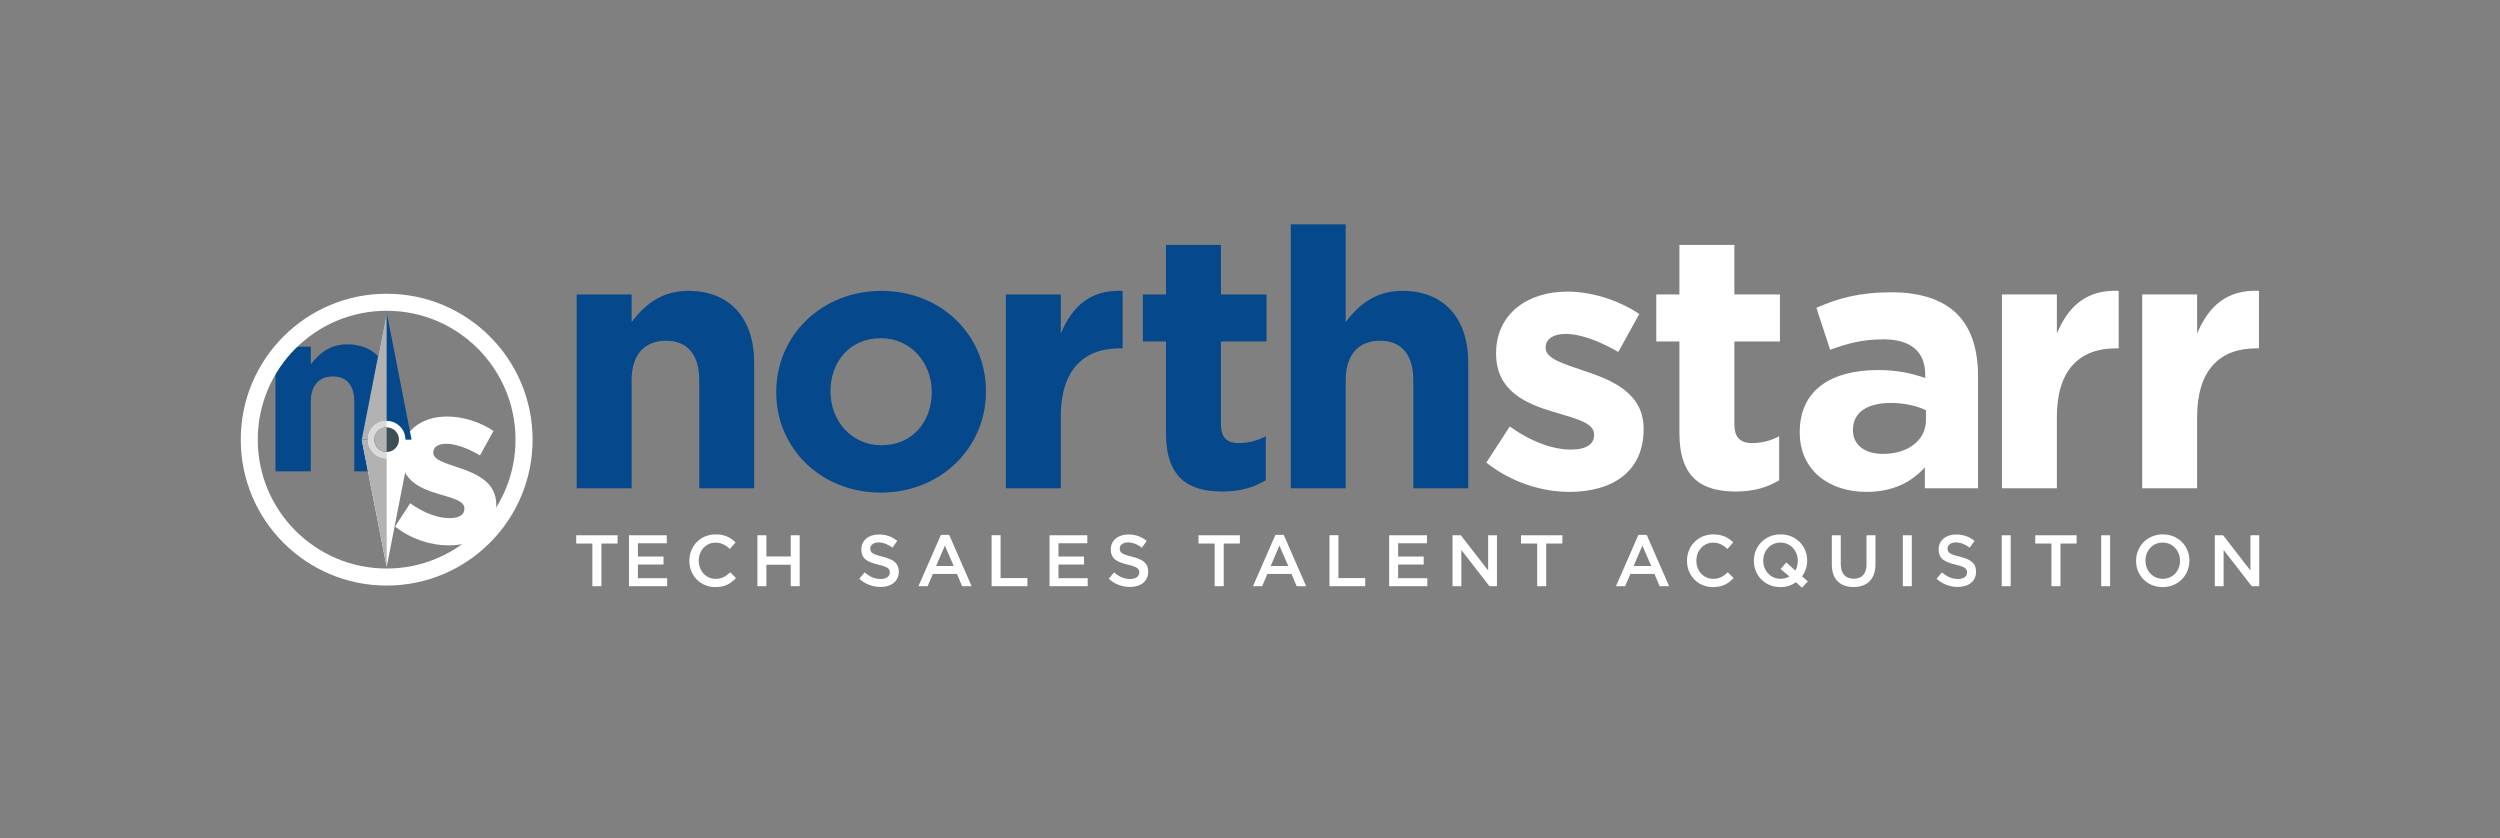
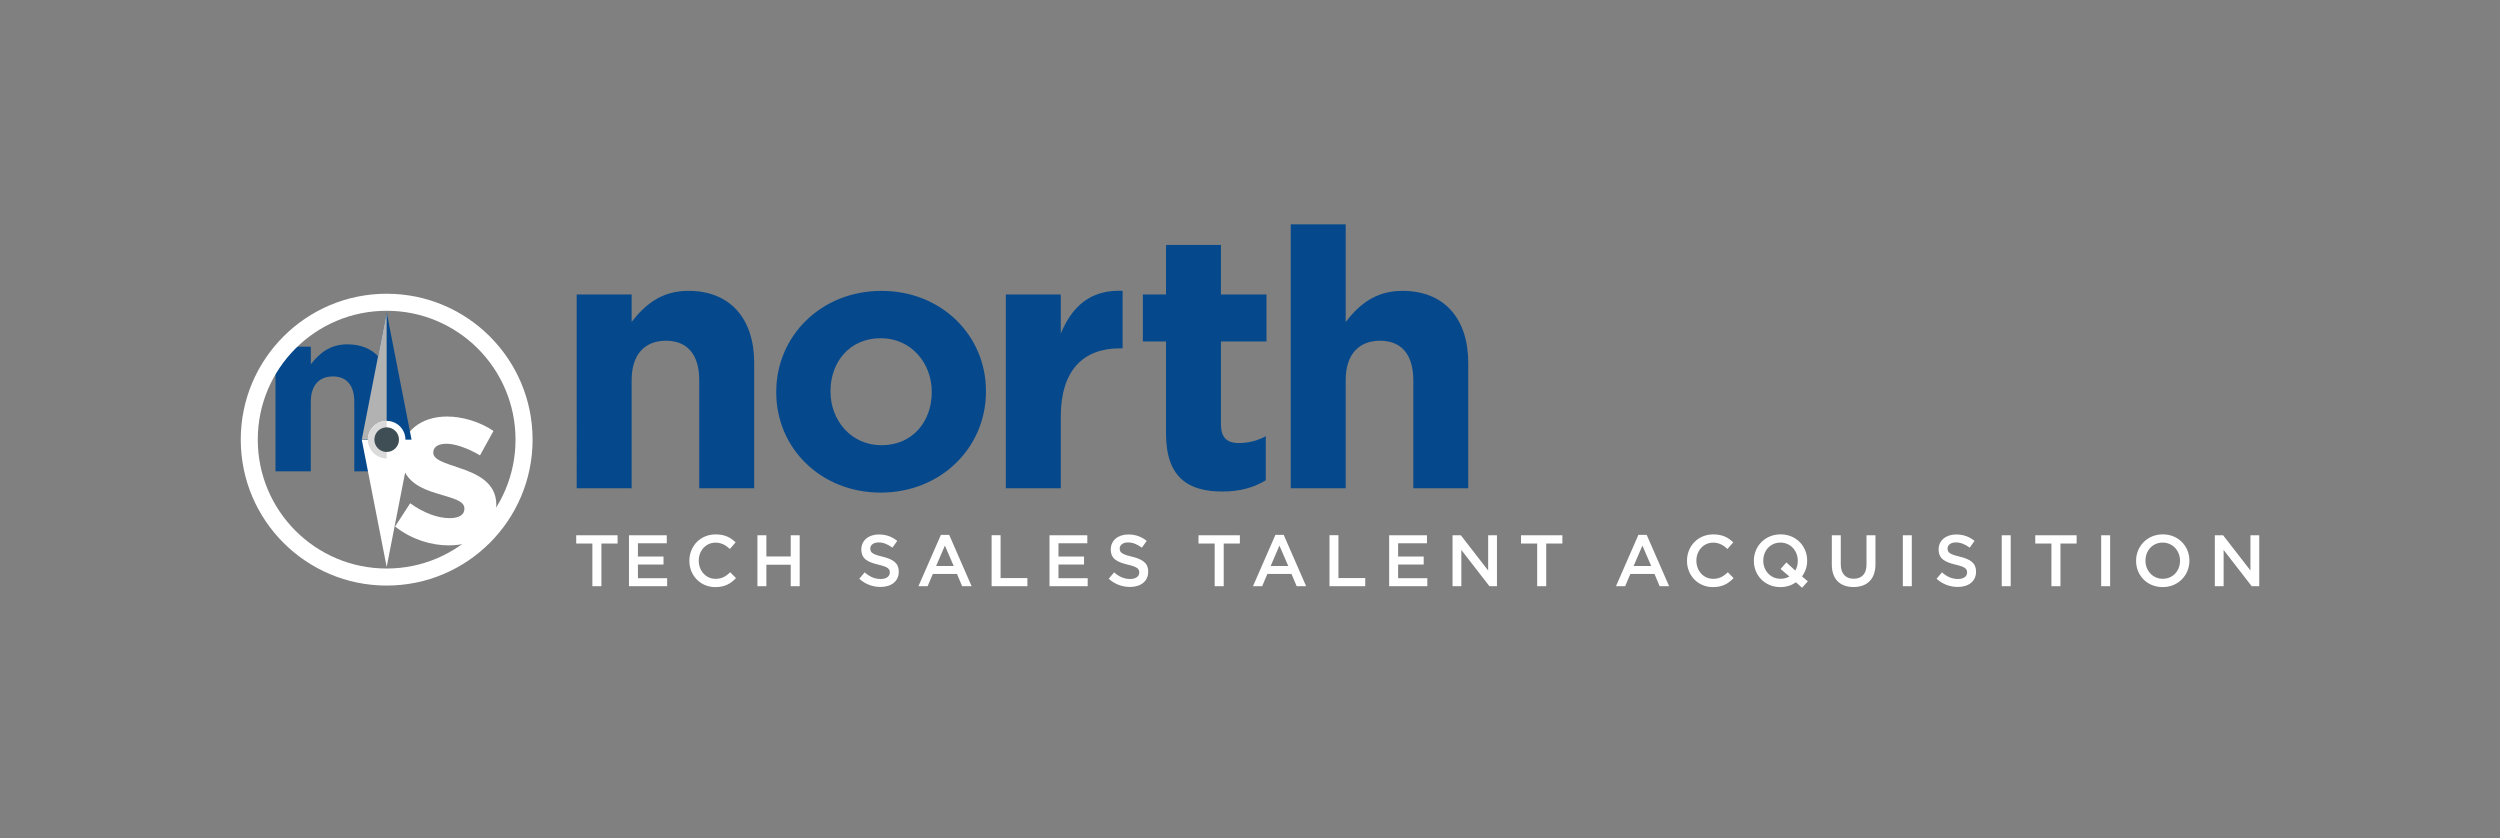
<svg xmlns="http://www.w3.org/2000/svg" xmlns:xlink="http://www.w3.org/1999/xlink" version="1.1" id="Layer_1" x="0px" y="0px" viewBox="0 0 940.46 315.38" style="enable-background:new 0 0 940.46 315.38;" xml:space="preserve">
  <rect x="0" y="0" width="940.46" height="315.38" fill="#808080" stroke="none" />
  <style type="text/css">
	.st0{fill:#FFFFFF;}
	.st1{fill:#05498C;}
	.st2{clip-path:url(#SVGID_2_);}
	.st3{clip-path:url(#SVGID_4_);fill:#B2B2B2;}
	.st4{clip-path:url(#SVGID_6_);}
	.st5{clip-path:url(#SVGID_8_);fill:#B2B2B2;}
	.st6{clip-path:url(#SVGID_10_);}
	.st7{clip-path:url(#SVGID_12_);fill:#DADADA;}
	.st8{fill:#3F4E55;}
	.st9{clip-path:url(#SVGID_14_);}
	.st10{clip-path:url(#SVGID_16_);fill:#B2B2B2;}
</style>
  <g>
    <g>
      <path class="st0" d="M833.18,220.53h3.31v-13.65l10.58,13.65h2.82v-19.18h-3.31v13.26l-10.28-13.26h-3.12V220.53z M813.61,217.73    c-3.81,0-6.52-3.07-6.52-6.8v-0.05c0-3.73,2.66-6.77,6.47-6.77c3.81,0,6.53,3.1,6.53,6.83v0.06    C820.08,214.72,817.42,217.73,813.61,217.73 M813.56,220.86c5.89,0,10.06-4.52,10.06-9.92v-0.05c0-5.4-4.11-9.87-10-9.87    c-5.89,0-10.06,4.52-10.06,9.92v0.06C803.55,216.39,807.66,220.86,813.56,220.86 M790.43,220.53h3.37v-19.18h-3.37V220.53z     M771.71,220.53h3.4v-16.06h6.08v-3.12h-15.56v3.12h6.08V220.53z M753.02,220.53h3.37v-19.18h-3.37V220.53z M736.51,220.8    c4.03,0,6.85-2.13,6.85-5.73v-0.05c0-3.18-2.08-4.63-6.14-5.62c-3.7-0.88-4.58-1.54-4.58-3.02v-0.05c0-1.26,1.15-2.28,3.13-2.28    c1.76,0,3.48,0.69,5.21,1.97l1.81-2.55c-1.94-1.56-4.16-2.41-6.96-2.41c-3.81,0-6.55,2.27-6.55,5.56v0.06    c0,3.54,2.3,4.74,6.38,5.73c3.57,0.82,4.33,1.56,4.33,2.93v0.06c0,1.42-1.32,2.41-3.4,2.41c-2.36,0-4.22-0.9-6.06-2.49l-2.03,2.41    C730.81,219.79,733.58,220.8,736.51,220.8 M715.82,220.53h3.37v-19.18h-3.37V220.53z M697.27,220.83c5.02,0,8.25-2.87,8.25-8.6    v-10.88h-3.37v11.04c0,3.54-1.84,5.32-4.83,5.32c-3.02,0-4.85-1.89-4.85-5.45v-10.91h-3.37v11.04    C689.1,217.95,692.28,220.83,697.27,220.83 M669.83,217.73c-3.81,0-6.52-3.07-6.52-6.8v-0.05c0-3.73,2.66-6.77,6.47-6.77    c3.81,0,6.52,3.1,6.52,6.83v0.06c0,1.37-0.33,2.6-0.93,3.65l-3.37-3.07l-2.17,2.47l3.32,2.82    C672.22,217.41,671.09,217.73,669.83,217.73 M680.08,218.69l-2.19-1.86c1.23-1.67,1.94-3.73,1.94-5.89v-0.05    c0-5.4-4.11-9.87-10-9.87s-10.06,4.52-10.06,9.92v0.06c0,5.4,4.11,9.86,10,9.86c2.25,0,4.22-0.68,5.84-1.81l2.3,2.05    L680.08,218.69z M644.37,220.86c3.59,0,5.78-1.31,7.78-3.39l-2.16-2.19c-1.65,1.54-3.15,2.47-5.51,2.47    c-3.67,0-6.33-3.04-6.33-6.8v-0.05c0-3.76,2.69-6.77,6.33-6.77c2.19,0,3.84,0.96,5.37,2.38l2.17-2.49    c-1.84-1.75-3.97-2.99-7.51-2.99c-5.81,0-9.89,4.46-9.89,9.92v0.06C634.62,216.5,638.78,220.86,644.37,220.86 M614.55,212.91    l3.29-7.67l3.32,7.67H614.55z M607.9,220.53h3.45l1.97-4.63h9.07l1.95,4.63h3.56l-8.44-19.32h-3.12L607.9,220.53z M578.27,220.53    h3.39v-16.06h6.08v-3.12h-15.56v3.12h6.08V220.53z M546.42,220.53h3.31v-13.65l10.58,13.65h2.82v-19.18h-3.31v13.26l-10.28-13.26    h-3.12V220.53z M522.58,220.53h14.36v-3.01h-10.99v-5.16h9.62v-3.01h-9.62v-4.99h10.85v-3.01h-14.22V220.53z M500.13,220.53h13.45    v-3.07H503.5v-16.12h-3.37V220.53z M478.01,212.91l3.29-7.67l3.32,7.67H478.01z M471.35,220.53h3.45l1.97-4.63h9.07l1.95,4.63    h3.56l-8.44-19.32h-3.12L471.35,220.53z M456.94,220.53h3.4v-16.06h6.08v-3.12h-15.56v3.12h6.08V220.53z M425.09,220.8    c4.03,0,6.85-2.13,6.85-5.73v-0.05c0-3.18-2.08-4.63-6.14-5.62c-3.7-0.88-4.58-1.54-4.58-3.02v-0.05c0-1.26,1.15-2.28,3.13-2.28    c1.76,0,3.48,0.69,5.21,1.97l1.81-2.55c-1.94-1.56-4.16-2.41-6.96-2.41c-3.81,0-6.55,2.27-6.55,5.56v0.06    c0,3.54,2.3,4.74,6.38,5.73c3.56,0.82,4.33,1.56,4.33,2.93v0.06c0,1.42-1.32,2.41-3.4,2.41c-2.36,0-4.22-0.9-6.06-2.49l-2.03,2.41    C419.39,219.79,422.16,220.8,425.09,220.8 M394.81,220.53h14.36v-3.01h-10.99v-5.16h9.62v-3.01h-9.62v-4.99h10.85v-3.01h-14.22    V220.53z M373.04,220.53h13.45v-3.07h-10.09v-16.12h-3.37V220.53z M352.16,212.91l3.29-7.67l3.32,7.67H352.16z M345.5,220.53h3.45    l1.97-4.63H360l1.95,4.63h3.56l-8.44-19.32h-3.12L345.5,220.53z M331.25,220.8c4.03,0,6.85-2.13,6.85-5.73v-0.05    c0-3.18-2.08-4.63-6.14-5.62c-3.7-0.88-4.58-1.54-4.58-3.02v-0.05c0-1.26,1.15-2.28,3.13-2.28c1.76,0,3.48,0.69,5.21,1.97    l1.81-2.55c-1.94-1.56-4.16-2.41-6.96-2.41c-3.81,0-6.55,2.27-6.55,5.56v0.06c0,3.54,2.3,4.74,6.38,5.73    c3.57,0.82,4.33,1.56,4.33,2.93v0.06c0,1.42-1.32,2.41-3.4,2.41c-2.36,0-4.22-0.9-6.06-2.49l-2.03,2.41    C325.55,219.79,328.31,220.8,331.25,220.8 M284.93,220.53h3.37v-8.08h9.16v8.08h3.37v-19.18h-3.37v7.98h-9.16v-7.98h-3.37V220.53z     M269.09,220.86c3.59,0,5.78-1.31,7.78-3.39l-2.17-2.19c-1.64,1.54-3.15,2.47-5.51,2.47c-3.67,0-6.33-3.04-6.33-6.8v-0.05    c0-3.76,2.69-6.77,6.33-6.77c2.19,0,3.84,0.96,5.37,2.38l2.17-2.49c-1.84-1.75-3.97-2.99-7.51-2.99c-5.81,0-9.89,4.46-9.89,9.92    v0.06C259.33,216.5,263.5,220.86,269.09,220.86 M236.61,220.53h14.36v-3.01h-10.99v-5.16h9.62v-3.01h-9.62v-4.99h10.85v-3.01    h-14.22V220.53z M222.85,220.53h3.39v-16.06h6.08v-3.12h-15.56v3.12h6.08V220.53z" />
-       <path class="st0" d="M805.86,183.68h20.67v-26.93c0-17.41,8.43-25.71,22.17-25.71h1.09v-21.63c-12.24-0.54-19.04,5.99-23.26,16.05    v-14.69h-20.67V183.68z M753.09,183.68h20.67v-26.93c0-17.41,8.43-25.71,22.17-25.71h1.09v-21.63    c-12.24-0.54-19.04,5.99-23.26,16.05v-14.69h-20.67V183.68z M708.34,170.75c-6.67,0-11.29-3.26-11.29-8.84v-0.27    c0-6.53,5.44-10.06,14.28-10.06c5.03,0,9.66,1.09,13.19,2.72v3.67C724.52,165.45,718,170.75,708.34,170.75 M702.08,185.04    c10.07,0,17-3.67,22.03-9.25v7.89h19.99v-42.3c0-9.79-2.45-17.82-7.89-23.26c-5.17-5.17-13.33-8.16-24.62-8.16    c-12.38,0-20.27,2.31-28.29,5.85l5.17,15.78c6.67-2.45,12.24-3.94,20.13-3.94c10.34,0,15.64,4.76,15.64,13.33v1.22    c-5.17-1.77-10.47-2.99-17.82-2.99c-17.27,0-29.38,7.34-29.38,23.26v0.27C677.06,177.15,688.34,185.04,702.08,185.04     M652.98,184.9c6.94,0,11.97-1.63,16.32-4.22v-16.59c-2.99,1.63-6.39,2.59-10.2,2.59c-4.62,0-6.66-2.31-6.66-7.07v-31.15h17.14    v-17.68h-17.14V92.14h-20.67v18.63h-8.71v17.68h8.71V163C631.77,179.87,640.33,184.9,652.98,184.9 M590.42,185.04    c15.78,0,27.88-7.34,27.88-23.53v-0.27c0-13.33-11.83-18.23-22.03-21.62c-7.89-2.72-14.83-4.62-14.83-8.71v-0.27    c0-2.86,2.58-5.03,7.62-5.03c5.3,0,12.51,2.59,19.72,6.8l7.89-14.28c-7.89-5.3-17.95-8.43-27.2-8.43    c-14.69,0-26.66,8.3-26.66,23.12v0.27c0,14.15,11.56,18.9,21.76,21.9c8.02,2.45,15.1,3.94,15.1,8.43v0.27    c0,3.26-2.72,5.44-8.71,5.44c-6.8,0-15.1-2.99-22.99-8.71l-8.84,13.6C568.79,181.64,580.22,185.04,590.42,185.04" />
      <path class="st1" d="M485.56,183.68h20.67v-40.67c0-9.79,5.03-14.83,12.92-14.83c7.89,0,12.51,5.03,12.51,14.83v40.67h20.67v-47.2    c0-16.73-9.11-27.07-24.75-27.07c-10.47,0-16.59,5.58-21.35,11.7V84.39h-20.67V183.68z M459.85,184.9    c6.94,0,11.97-1.63,16.32-4.22v-16.59c-2.99,1.63-6.39,2.58-10.2,2.58c-4.62,0-6.67-2.31-6.67-7.07v-31.15h17.14v-17.68h-17.14    V92.14h-20.67v18.63h-8.7v17.68h8.7V163C438.63,179.87,447.2,184.9,459.85,184.9 M378.38,183.68h20.67v-26.93    c0-17.41,8.43-25.71,22.17-25.71h1.09v-21.63c-12.24-0.54-19.04,5.99-23.26,16.05v-14.69h-20.67V183.68z M331.6,167.49    c-11.43,0-19.18-9.39-19.18-20.13v-0.27c0-10.74,7.07-19.86,18.91-19.86c11.42,0,19.18,9.38,19.18,20.13v0.27    C350.5,158.38,343.43,167.49,331.6,167.49 M331.32,185.31c22.71,0,39.58-17,39.58-37.95v-0.27c0-20.94-16.73-37.67-39.31-37.67    c-22.71,0-39.58,17-39.58,37.95v0.27C292.02,168.58,308.75,185.31,331.32,185.31 M216.94,183.68h20.67v-40.67    c0-9.79,5.03-14.83,12.92-14.83c7.89,0,12.51,5.03,12.51,14.83v40.67h20.67v-47.2c0-16.73-9.11-27.07-24.75-27.07    c-10.47,0-16.59,5.58-21.35,11.7v-10.34h-20.67V183.68z" />
      <path class="st0" d="M168.77,205.16c10.15,0,17.93-4.72,17.93-15.13v-0.18c0-8.57-7.61-11.72-14.17-13.91    c-5.07-1.75-9.54-2.97-9.54-5.6v-0.17c0-1.84,1.66-3.24,4.9-3.24c3.41,0,8.05,1.66,12.68,4.37l5.07-9.19    c-5.07-3.41-11.55-5.42-17.5-5.42c-9.45,0-17.15,5.34-17.15,14.87v0.18c0,9.1,7.44,12.16,14,14.08c5.16,1.57,9.71,2.54,9.71,5.42    v0.18c0,2.1-1.75,3.5-5.6,3.5c-4.37,0-9.71-1.92-14.79-5.6l-5.69,8.75C154.86,202.97,162.21,205.16,168.77,205.16" />
      <path class="st1" d="M103.62,177.3h13.3v-26.16c0-6.3,3.24-9.53,8.31-9.53c5.08,0,8.05,3.24,8.05,9.53v26.16h13.3v-30.36    c0-10.76-5.86-17.41-15.92-17.41c-6.74,0-10.67,3.59-13.73,7.52v-6.65h-13.3V177.3z" />
    </g>
    <polygon class="st0" points="145.46,213.28 136.09,165.39 154.82,165.39  " />
    <g>
      <defs>
        <polygon id="SVGID_1_" points="136.09,165.39 145.46,213.28 154.82,165.39    " />
      </defs>
      <clipPath id="SVGID_2_">
        <use xlink:href="#SVGID_1_" style="overflow:visible;" />
      </clipPath>
      <g class="st2">
        <g>
          <defs>
-             <rect id="SVGID_3_" x="115.61" y="116.79" width="38.85" height="114.2" />
-           </defs>
+             </defs>
          <clipPath id="SVGID_4_">
            <use xlink:href="#SVGID_3_" style="overflow:visible;" />
          </clipPath>
          <rect x="124.61" y="117.79" class="st3" width="20.85" height="106.2" />
        </g>
      </g>
    </g>
    <polygon class="st1" points="145.46,117.5 154.82,165.39 136.09,165.39  " />
    <g>
      <defs>
        <polygon id="SVGID_5_" points="136.09,165.39 154.82,165.39 145.46,117.5    " />
      </defs>
      <clipPath id="SVGID_6_">
        <use xlink:href="#SVGID_5_" style="overflow:visible;" />
      </clipPath>
      <g class="st4">
        <g>
          <defs>
            <rect id="SVGID_7_" x="119.11" y="113.82" width="35.34" height="114.2" />
          </defs>
          <clipPath id="SVGID_8_">
            <use xlink:href="#SVGID_7_" style="overflow:visible;" />
          </clipPath>
          <rect x="128.11" y="114.82" class="st5" width="17.34" height="106.2" />
        </g>
      </g>
    </g>
    <g>
      <path class="st0" d="M145.46,158.33c3.9,0,7.06,3.16,7.06,7.06c0,3.9-3.16,7.06-7.06,7.06s-7.06-3.16-7.06-7.06    C138.4,161.49,141.56,158.33,145.46,158.33" />
    </g>
    <g>
      <defs>
        <path id="SVGID_9_" d="M138.4,165.39c0,3.9,3.16,7.06,7.06,7.06c3.9,0,7.06-3.16,7.06-7.06c0-3.9-3.16-7.06-7.06-7.06     C141.56,158.33,138.4,161.49,138.4,165.39" />
      </defs>
      <clipPath id="SVGID_10_">
        <use xlink:href="#SVGID_9_" style="overflow:visible;" />
      </clipPath>
      <g class="st6">
        <g>
          <defs>
            <rect id="SVGID_11_" x="118.43" y="113.82" width="36.03" height="114.2" />
          </defs>
          <clipPath id="SVGID_12_">
            <use xlink:href="#SVGID_11_" style="overflow:visible;" />
          </clipPath>
          <rect x="127.43" y="114.82" class="st7" width="18.03" height="106.2" />
        </g>
      </g>
    </g>
    <g>
      <path class="st8" d="M145.46,160.76c2.56,0,4.63,2.07,4.63,4.63c0,2.56-2.07,4.63-4.63,4.63c-2.56,0-4.63-2.07-4.63-4.63    C140.83,162.83,142.9,160.76,145.46,160.76" />
    </g>
    <g>
      <defs>
        <path id="SVGID_13_" d="M140.83,165.39c0,2.56,2.07,4.63,4.63,4.63c2.56,0,4.63-2.07,4.63-4.63c0-2.56-2.07-4.63-4.63-4.63     C142.9,160.76,140.83,162.83,140.83,165.39" />
      </defs>
      <clipPath id="SVGID_14_">
        <use xlink:href="#SVGID_13_" style="overflow:visible;" />
      </clipPath>
      <g class="st9">
        <g>
          <defs>
            <rect id="SVGID_15_" x="118.7" y="113.82" width="35.76" height="114.2" />
          </defs>
          <clipPath id="SVGID_16_">
            <use xlink:href="#SVGID_15_" style="overflow:visible;" />
          </clipPath>
-           <rect x="127.7" y="114.82" class="st10" width="17.76" height="106.2" />
        </g>
      </g>
    </g>
    <g>
      <path class="st0" d="M193.93,165.39c0,26.77-21.7,48.48-48.48,48.48s-48.48-21.7-48.48-48.48s21.7-48.48,48.48-48.48    S193.93,138.62,193.93,165.39 M200.35,165.39c0-30.32-24.58-54.89-54.89-54.89c-30.32,0-54.89,24.57-54.89,54.89    c0,30.31,24.57,54.89,54.89,54.89C175.77,220.28,200.35,195.71,200.35,165.39" />
    </g>
  </g>
</svg>